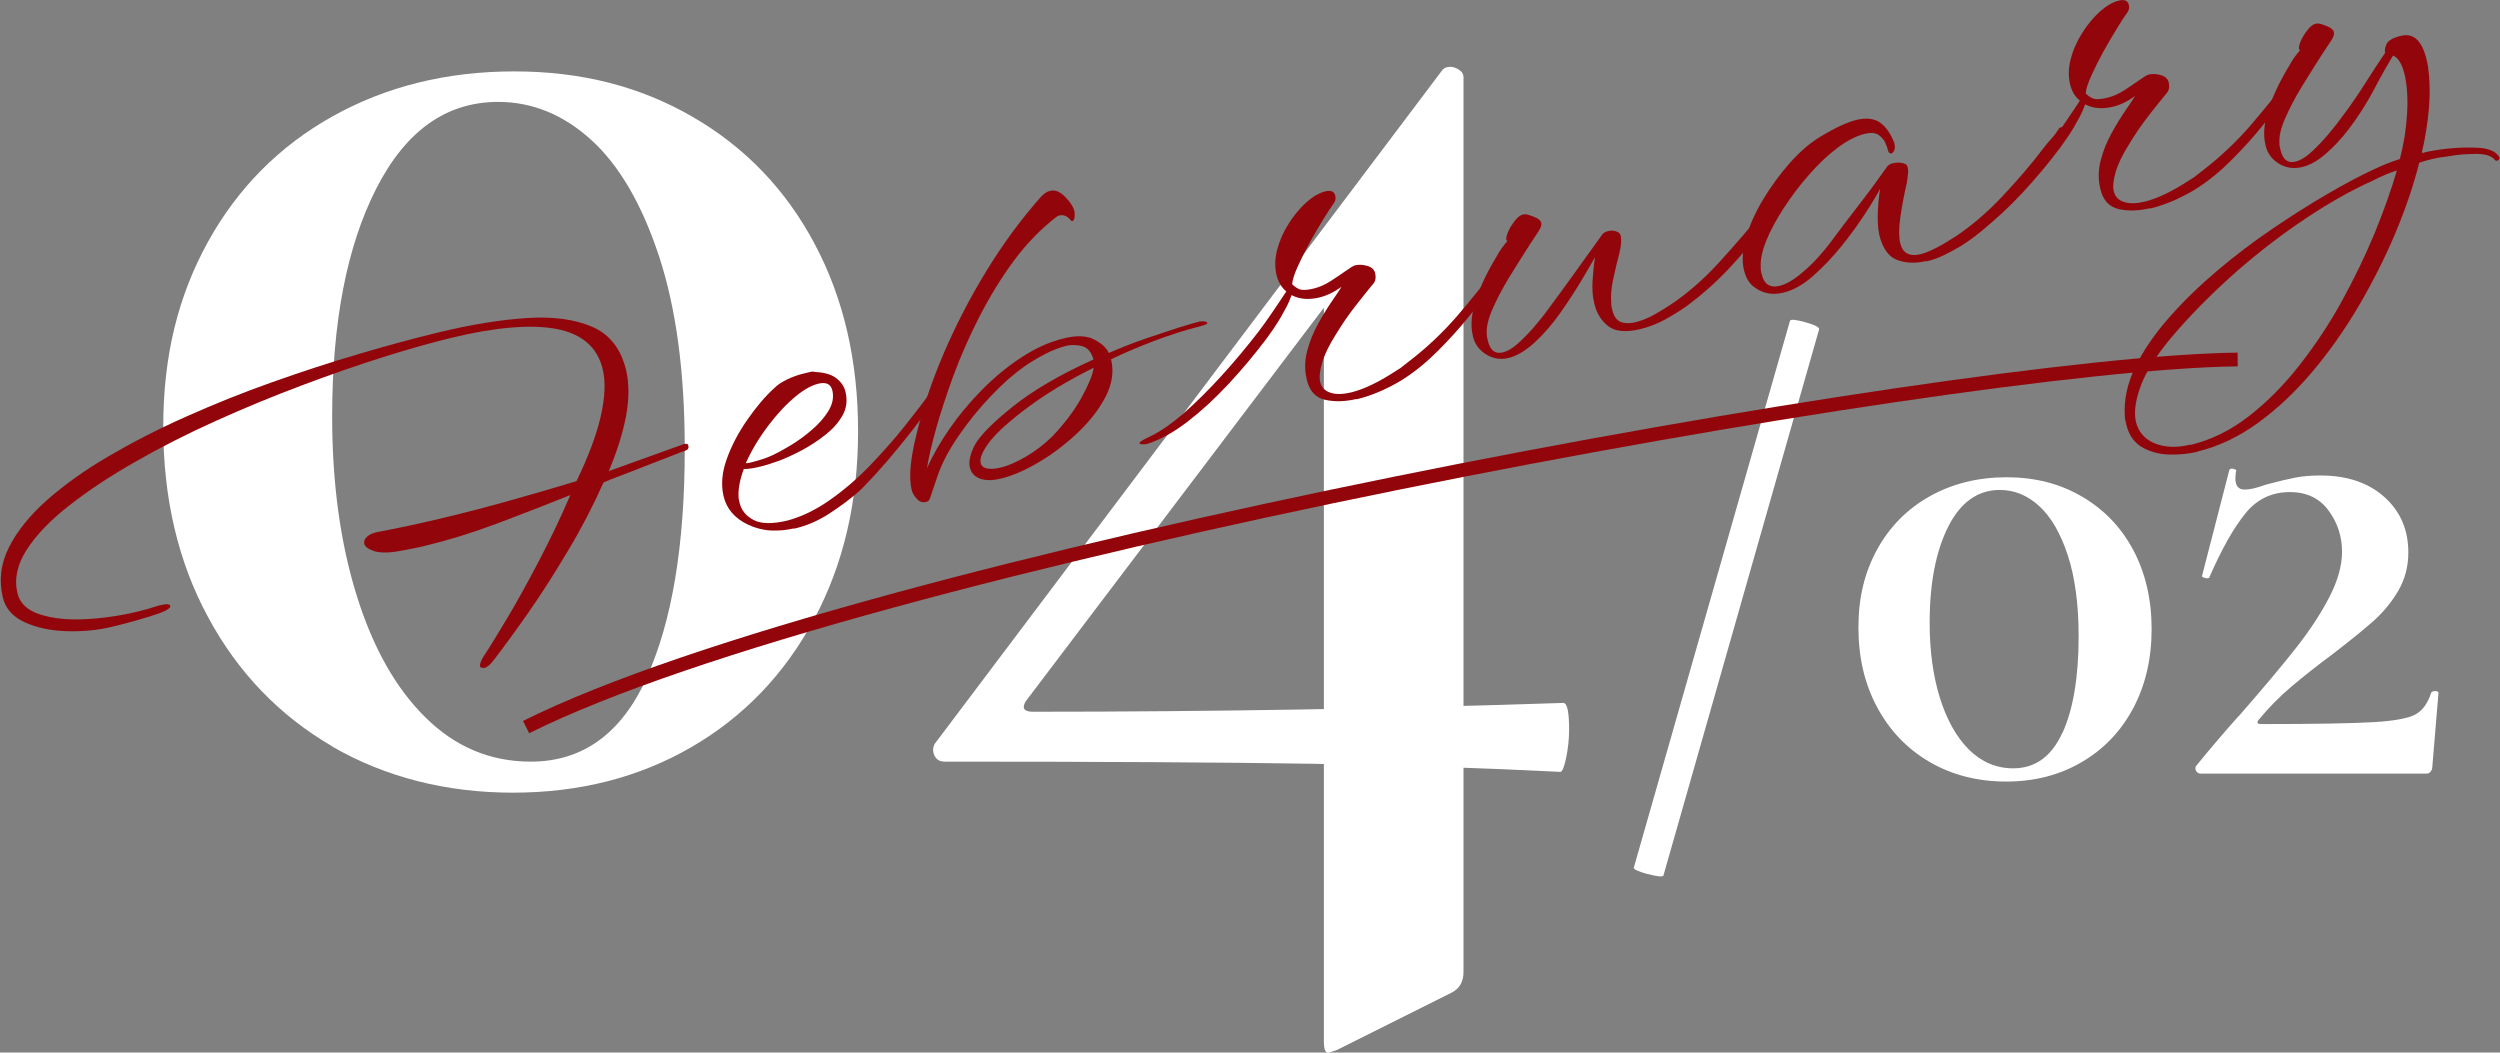
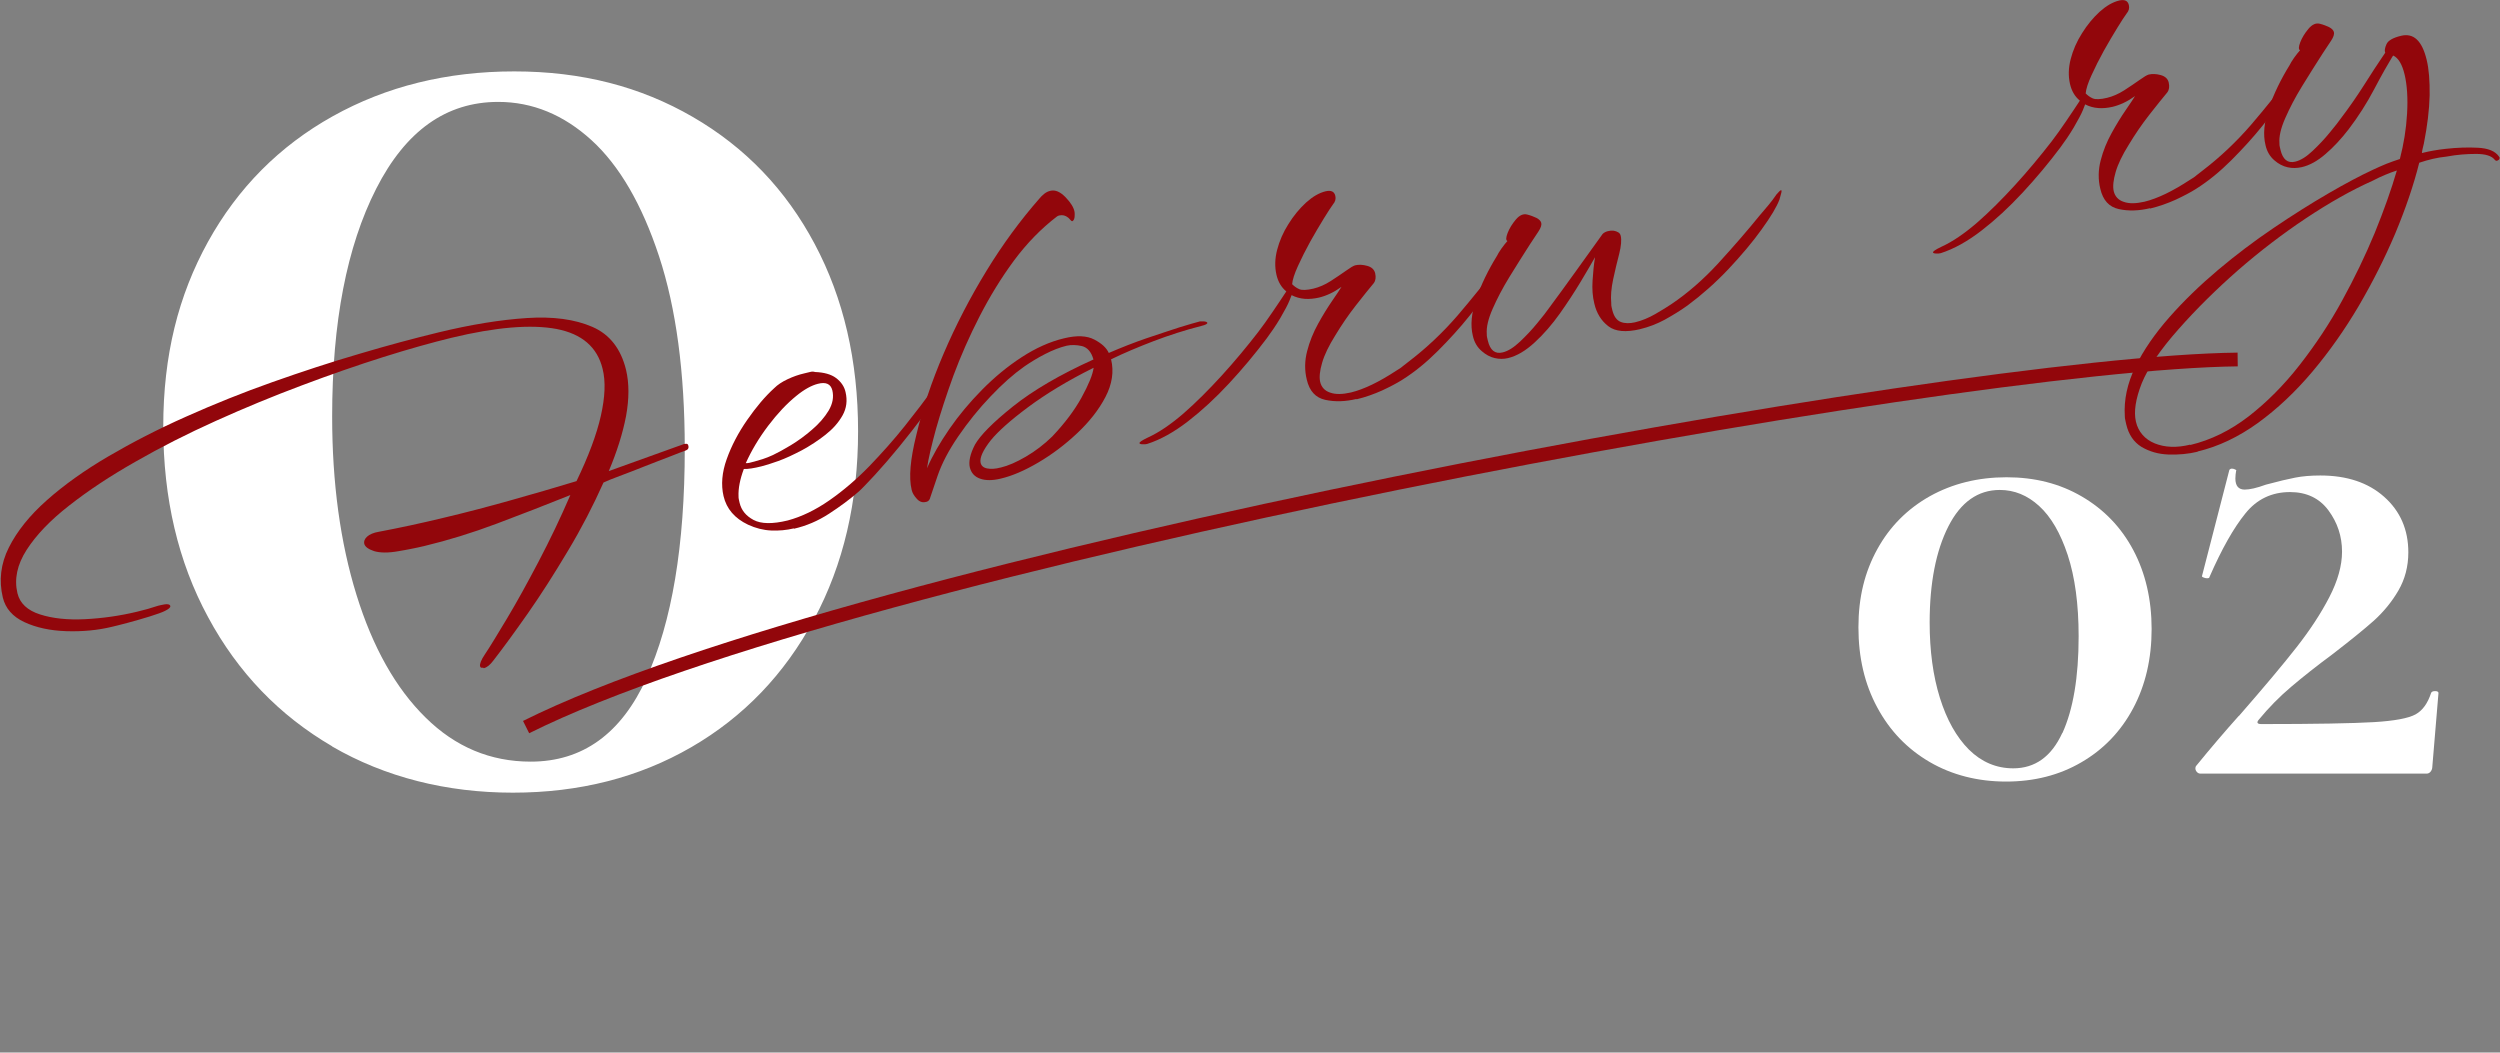
<svg xmlns="http://www.w3.org/2000/svg" id="_Слой_2" data-name="Слой 2" viewBox="0 0 141.8 59.7">
  <rect x="0" y="0" width="141.8" height="59.7" fill="#808080" stroke="none" />
  <defs>
    <style> .cls-1 { fill: #92060b; } .cls-1, .cls-2 { stroke-width: 0px; } .cls-2 { fill: #fff; } .cls-3 { fill: none; stroke: #92060b; stroke-miterlimit: 10; stroke-width: .78px; } </style>
  </defs>
  <g id="_Слой_1-2" data-name="Слой 1">
    <g>
      <path class="cls-2" d="m18.84,42.33c-3-1.75-5.35-4.19-7.04-7.33-1.7-3.14-2.54-6.74-2.54-10.79s.85-7.44,2.54-10.5c1.69-3.05,4.05-5.43,7.08-7.12,3.03-1.69,6.46-2.54,10.29-2.54s7.15.86,10.12,2.58c2.97,1.72,5.28,4.12,6.92,7.21,1.64,3.08,2.46,6.62,2.46,10.62s-.83,7.56-2.5,10.67c-1.67,3.11-3.99,5.53-6.96,7.25-2.97,1.72-6.35,2.58-10.12,2.58s-7.25-.88-10.25-2.62Zm17.83-3.88c1.44-3.17,2.17-7.5,2.17-13,0-4.33-.49-7.97-1.46-10.92-.97-2.94-2.25-5.14-3.83-6.58-1.58-1.44-3.35-2.17-5.29-2.17-2.95,0-5.25,1.64-6.92,4.92-1.67,3.28-2.5,7.58-2.5,12.92,0,3.78.46,7.15,1.38,10.12.92,2.97,2.22,5.29,3.92,6.96,1.69,1.67,3.68,2.5,5.96,2.5,2.94,0,5.14-1.58,6.58-4.75Z" />
-       <path class="cls-2" d="m53.01,42.87c-.11-.22-.11-.44,0-.67L81.76,4.04c.11-.17.28-.25.5-.25.17,0,.33.06.5.17.17.11.25.25.25.42v50.75c0,.55-.22.94-.67,1.17l-6.5,3.25-.5.17c-.17,0-.25-.22-.25-.67V15.79l6.5-6.92-23.42,30.92c-.22.39-.08.58.42.58,10.17,0,20.19-.17,30.08-.5.22,0,.33.5.33,1.5,0,.56-.06,1.1-.17,1.62-.11.53-.22.79-.33.79-4.39-.22-9.08-.38-14.08-.46-5-.08-11.95-.12-20.83-.12-.28,0-.47-.11-.58-.33Z" />
-       <path class="cls-2" d="m93.46,49.58c-.55-.15-.82-.28-.79-.37l8.86-31.02c.05-.09.34-.06.88.09s.8.29.77.4l-8.83,30.98c-.05.09-.35.06-.9-.09Z" />
      <path class="cls-2" d="m109.45,43.22c-1.27-.74-2.26-1.77-2.97-3.09-.72-1.33-1.07-2.84-1.07-4.55s.36-3.14,1.07-4.43c.71-1.29,1.71-2.29,2.99-3.01,1.28-.71,2.73-1.07,4.34-1.07s3.02.36,4.27,1.09c1.25.73,2.23,1.74,2.92,3.04.69,1.3,1.04,2.8,1.04,4.48s-.35,3.19-1.05,4.5c-.7,1.31-1.68,2.33-2.94,3.06-1.25.73-2.68,1.09-4.27,1.09s-3.06-.37-4.33-1.11Zm7.53-1.64c.61-1.34.92-3.17.92-5.49,0-1.83-.21-3.36-.62-4.61-.41-1.24-.95-2.17-1.62-2.78-.67-.61-1.41-.91-2.23-.91-1.24,0-2.22.69-2.92,2.07-.7,1.38-1.06,3.2-1.06,5.45,0,1.59.19,3.02.58,4.27.39,1.25.94,2.23,1.65,2.94.71.7,1.55,1.06,2.51,1.06,1.24,0,2.17-.67,2.78-2Z" />
      <path class="cls-2" d="m127,40.6c1.43-1.64,2.52-2.94,3.27-3.9.75-.96,1.37-1.9,1.85-2.83.48-.93.72-1.79.72-2.58,0-.87-.26-1.65-.77-2.34s-1.24-1.04-2.18-1.04c-1.03,0-1.88.4-2.53,1.21-.66.81-1.34,2.01-2.04,3.61,0,.05-.05.07-.14.07-.07,0-.14-.02-.21-.05s-.09-.06-.07-.09l1.55-6.01s.05-.07.14-.07c.07,0,.13.02.19.05s.08.06.05.09c-.02.12-.04.26-.04.42,0,.42.18.63.53.63.28,0,.68-.09,1.2-.28.7-.19,1.26-.32,1.67-.4.41-.08.88-.12,1.42-.12,1.5,0,2.71.4,3.62,1.21.91.81,1.37,1.86,1.37,3.15,0,.8-.19,1.52-.56,2.16s-.84,1.21-1.39,1.71c-.55.49-1.33,1.12-2.34,1.9-.92.68-1.7,1.3-2.36,1.86-.66.56-1.27,1.18-1.83,1.86-.14.16-.09.25.14.25,3.07,0,5.2-.04,6.38-.11,1.18-.07,1.97-.22,2.37-.44s.69-.63.88-1.21c.02-.07.1-.11.23-.11s.19.04.19.11l-.35,4.19c0,.09-.03.18-.09.26-.06.08-.14.12-.23.12h-12.84c-.09,0-.17-.05-.23-.14s-.06-.19-.02-.28c.84-1.03,1.65-1.98,2.43-2.85Z" />
    </g>
    <g>
      <g>
        <path class="cls-1" d="m27.4,37.87c-.1.02-.15,0-.17-.08-.03-.13.06-.36.27-.67.3-.45.72-1.14,1.27-2.06s1.14-1.99,1.78-3.21c.64-1.22,1.24-2.47,1.8-3.77-1.37.55-2.76,1.09-4.17,1.62s-2.78.95-4.11,1.27c-.25.06-.49.11-.74.16-.24.05-.48.09-.71.13-.6.11-1.07.1-1.4,0-.33-.11-.52-.25-.56-.42-.03-.13.02-.27.16-.4.14-.13.37-.23.68-.28,1.11-.21,2.34-.47,3.7-.8,1.23-.29,2.48-.62,3.76-.98,1.28-.36,2.53-.72,3.74-1.09.68-1.41,1.14-2.64,1.38-3.7s.28-1.95.1-2.67c-.3-1.23-1.17-1.98-2.61-2.26-1.44-.27-3.43-.11-5.96.5-1.11.27-2.4.63-3.86,1.09-1.46.46-3.01,1-4.63,1.61-1.63.61-3.25,1.28-4.87,2.01-1.62.73-3.14,1.5-4.57,2.32-1.43.81-2.68,1.64-3.75,2.48-1.08.84-1.88,1.68-2.42,2.52-.54.84-.71,1.66-.52,2.46.14.57.56.97,1.28,1.2.71.23,1.57.32,2.56.27.99-.05,1.97-.19,2.93-.42.21-.05.42-.11.62-.16.2-.06.39-.12.58-.18l.17-.04c.33-.08.5-.06.53.05.02.08-.08.17-.3.28-.16.08-.46.19-.88.32-.42.13-.84.25-1.25.36-.41.11-.7.18-.87.22-.82.2-1.69.28-2.6.25-.91-.03-1.7-.2-2.37-.51-.67-.31-1.08-.78-1.23-1.4-.23-.97-.12-1.91.34-2.83s1.18-1.82,2.15-2.68c.98-.87,2.14-1.7,3.49-2.49s2.82-1.55,4.42-2.26c1.59-.71,3.23-1.37,4.9-1.96,1.67-.59,3.31-1.13,4.92-1.6,1.61-.48,3.11-.88,4.51-1.22,1.82-.44,3.48-.71,4.98-.81,1.5-.1,2.74.07,3.73.5s1.62,1.25,1.91,2.44c.18.76.18,1.63,0,2.62-.19.99-.52,2.03-.98,3.12l4.28-1.54h.03c.12-.03.19,0,.21.12s-.02.2-.15.25c-.17.06-.47.17-.89.34-.43.16-.9.35-1.42.55-.52.21-1,.39-1.45.56-.45.17-.75.29-.91.37-.58,1.3-1.25,2.6-2.02,3.88-.77,1.29-1.52,2.47-2.27,3.54s-1.4,1.96-1.96,2.68c-.18.24-.36.39-.54.43Z" />
        <path class="cls-1" d="m45.03,29.97c-.42.1-.85.14-1.29.12-.44-.02-.88-.13-1.31-.33-.76-.36-1.22-.9-1.39-1.62-.15-.64-.09-1.35.18-2.1.27-.76.66-1.5,1.16-2.22.5-.72,1.01-1.33,1.54-1.81.18-.18.43-.35.75-.5.32-.15.63-.26.94-.33l.33-.08c.11-.03.2-.03.29,0,.51.02.91.13,1.19.34.28.21.47.48.54.8.11.47.06.91-.17,1.32-.23.41-.55.77-.97,1.1-.42.33-.86.62-1.34.88-.48.25-.92.46-1.34.61s-.74.25-.95.3c-.44.11-.77.16-1,.15-.22.59-.32,1.11-.3,1.55,0,.06,0,.12.02.19l.04.18c.1.42.36.74.79.97.43.23,1.08.24,1.94.03.78-.21,1.57-.59,2.36-1.14.79-.55,1.55-1.2,2.27-1.94.72-.75,1.4-1.51,2.02-2.29.62-.78,1.17-1.5,1.64-2.15.03-.05.07-.08.13-.09s.1,0,.12.06c.02.06.02.14-.02.25-.14.35-.41.81-.83,1.37s-.87,1.14-1.36,1.74c-.49.6-.95,1.13-1.38,1.6-.43.46-.73.78-.91.94-.5.44-1.07.86-1.7,1.27s-1.29.69-1.99.85Zm-2.28-3.78c.15-.04.32-.09.51-.15s.38-.14.58-.23c.27-.13.61-.31,1.02-.56.41-.25.81-.54,1.2-.88.4-.34.71-.7.94-1.08.23-.39.3-.77.21-1.15-.09-.36-.36-.49-.82-.37-.36.09-.78.32-1.23.69-.53.43-1.06.99-1.59,1.69s-.95,1.41-1.27,2.12c.06,0,.13,0,.21-.02l.23-.06Z" />
        <path class="cls-1" d="m52.51,28.47c-.19.05-.36-.01-.51-.18-.15-.16-.25-.33-.29-.5-.17-.7-.08-1.73.26-3.1.35-1.49.87-3.04,1.56-4.65.69-1.61,1.5-3.17,2.43-4.69.93-1.52,1.93-2.87,2.98-4.07.08-.1.17-.19.28-.28s.23-.15.37-.18c.27-.06.55.06.85.37.3.31.47.59.51.84.01.06.01.15,0,.29-.02.13-.07.21-.14.23-.02,0-.06-.03-.11-.09-.06-.07-.1-.11-.12-.12-.15-.12-.31-.16-.49-.12-.06.01-.1.03-.14.06-.89.68-1.7,1.51-2.43,2.49-.73.99-1.38,2.05-1.96,3.18-.58,1.13-1.07,2.25-1.48,3.35-.4,1.1-.73,2.11-.99,3.03-.25.92-.43,1.67-.51,2.23.31-.72.74-1.46,1.27-2.23.53-.77,1.15-1.51,1.85-2.22.7-.71,1.45-1.33,2.25-1.85.8-.52,1.6-.88,2.4-1.07.73-.18,1.3-.15,1.72.07.42.22.69.47.82.76.72-.31,1.43-.59,2.13-.83s1.33-.44,1.87-.62c.55-.17.94-.28,1.17-.34.04,0,.11,0,.23,0,.11.01.18.04.19.08.01.06-.1.12-.35.18-.94.24-1.83.53-2.7.86-.86.33-1.67.67-2.41,1.03.17.7.06,1.41-.32,2.14s-.92,1.41-1.6,2.05c-.69.65-1.42,1.2-2.2,1.66s-1.5.77-2.15.92c-.46.11-.85.11-1.16,0-.31-.11-.5-.32-.58-.63-.08-.34.02-.78.29-1.3.3-.53,1.02-1.26,2.16-2.17,1.14-.91,2.66-1.8,4.56-2.66-.12-.43-.34-.68-.65-.76-.31-.07-.6-.08-.87-.02-.38.09-.79.25-1.22.47s-.82.46-1.17.7c-.61.43-1.25.99-1.92,1.7-.67.7-1.28,1.46-1.83,2.26-.55.8-.94,1.55-1.18,2.25l-.41,1.21c-.03.15-.11.24-.24.27Zm4.25-1.95c.42-.1.9-.31,1.43-.62s1.03-.69,1.49-1.14c.71-.75,1.27-1.49,1.67-2.22s.63-1.29.68-1.68c-1.47.73-2.7,1.48-3.71,2.23s-1.71,1.38-2.12,1.88c-.45.57-.64,1-.58,1.28.04.17.16.28.37.32s.46.03.76-.05Z" />
        <path class="cls-1" d="m76.94,22.63c-.63.15-1.22.17-1.77.05-.55-.12-.9-.5-1.05-1.15-.13-.53-.12-1.07.02-1.61.14-.55.35-1.06.62-1.55.27-.49.53-.91.79-1.29.26-.37.43-.64.54-.81-.43.31-.86.51-1.28.61-.27.06-.54.09-.8.07-.27-.02-.52-.09-.75-.21l-.13.33c-.09.22-.26.54-.51.97-.25.42-.51.8-.77,1.15-.66.88-1.37,1.73-2.14,2.56-.77.83-1.54,1.54-2.33,2.15-.79.61-1.56,1.04-2.31,1.28-.08.02-.17.03-.27.02-.1,0-.16-.03-.17-.06-.01-.06.14-.16.47-.32.64-.29,1.31-.75,2.03-1.37.71-.62,1.43-1.34,2.16-2.14s1.42-1.63,2.07-2.47c.26-.34.54-.73.83-1.16.29-.43.55-.81.77-1.15-.28-.23-.47-.55-.56-.95-.1-.44-.09-.91.04-1.41.13-.5.34-.99.64-1.46.29-.47.63-.88,1-1.22.38-.34.74-.55,1.11-.64.31-.07.49.01.55.26.04.17,0,.33-.13.48-.11.15-.28.41-.52.8-.24.39-.5.83-.77,1.31-.27.49-.5.95-.7,1.39-.2.44-.31.78-.33,1.03.11.11.24.21.4.28.16.07.43.06.81-.03.33-.08.65-.22.98-.43.32-.21.61-.4.86-.58.25-.18.42-.28.52-.31.21-.05.44-.04.69.03.25.07.4.21.45.42.05.23.03.41-.08.56-.25.3-.59.72-1.02,1.27s-.81,1.11-1.16,1.69c-.37.59-.62,1.11-.75,1.56-.13.45-.17.81-.11,1.08.07.3.26.51.57.61.31.11.7.1,1.18-.01.73-.18,1.59-.59,2.59-1.25.12-.07.25-.15.36-.25.12-.1.24-.19.36-.28.99-.76,1.9-1.62,2.73-2.58.82-.96,1.63-1.96,2.41-3.01.03-.03.07-.05.11-.06.06-.01.09,0,.11.06s0,.14-.03.25c-.08.18-.29.53-.63,1.04-.34.51-.78,1.1-1.31,1.76-.53.66-1.12,1.31-1.77,1.96-.65.65-1.32,1.2-2.02,1.64-.3.19-.68.39-1.15.61-.47.21-.95.38-1.45.5Z" />
        <path class="cls-1" d="m93.03,18.67c-.81.19-1.41.14-1.81-.17-.4-.31-.66-.73-.79-1.28-.1-.4-.13-.83-.1-1.3s.07-.91.14-1.33c-.2.35-.47.82-.82,1.4s-.74,1.18-1.18,1.8c-.44.62-.91,1.16-1.42,1.63-.51.47-1.01.77-1.51.89-.25.06-.5.06-.76,0-.26-.06-.5-.19-.73-.39-.26-.22-.43-.51-.51-.87-.15-.61-.08-1.31.2-2.12.28-.81.67-1.61,1.17-2.42.04-.09.12-.22.25-.41.13-.18.24-.32.34-.43-.09-.04-.09-.19.01-.45.1-.26.26-.52.47-.77s.43-.34.65-.28c.2.05.37.12.52.19.15.08.24.17.27.28s-.02.28-.16.49l-.47.71c-.38.59-.77,1.21-1.17,1.86s-.71,1.25-.96,1.82c-.25.57-.36,1.04-.33,1.42,0,.08,0,.15.02.21l.04.17c.13.55.41.77.83.67.31-.07.64-.28.99-.61s.69-.69.99-1.06c.31-.37.52-.65.64-.82.49-.66,1-1.36,1.53-2.1.53-.74,1.04-1.45,1.53-2.13.08-.08.18-.13.3-.16.23-.06.43-.03.59.07.07.04.12.11.14.21.05.23.02.57-.09,1.01-.12.45-.23.93-.34,1.43-.11.51-.15.97-.11,1.38,0,.08,0,.15.02.21l.04.17c.09.36.25.58.48.67s.5.09.81.02c.38-.09.77-.25,1.15-.47.38-.22.69-.41.91-.56.92-.62,1.82-1.4,2.68-2.34.86-.94,1.63-1.83,2.32-2.68.17-.2.34-.4.5-.59.16-.19.31-.39.46-.61.13-.15.21-.23.25-.24.02,0,.03,0,.04.02,0,.04,0,.11-.04.22-.03.11-.06.21-.08.29-.15.4-.48.96-1.01,1.69-.52.73-1.16,1.48-1.89,2.26-.74.78-1.51,1.46-2.32,2.06-.43.31-.87.57-1.3.81-.43.23-.89.41-1.39.53Z" />
-         <path class="cls-1" d="m109.23,14.81c-.58.14-1.11.12-1.61-.06-.5-.18-.84-.66-1.03-1.44-.08-.4-.1-.83-.08-1.29.02-.46.06-.89.13-1.31-.18.34-.46.81-.85,1.41s-.83,1.21-1.34,1.84c-.51.63-1.05,1.2-1.62,1.7-.57.5-1.14.82-1.72.95s-1.1.04-1.56-.29c-.31-.2-.52-.54-.63-.99-.13-.53-.09-1.15.12-1.86.2-.71.53-1.44.97-2.17s.95-1.42,1.51-2.06c.57-.64,1.15-1.14,1.75-1.5.83-.5,1.51-.81,2.03-.94.56-.13,1-.08,1.33.15.33.23.6.61.81,1.14l.02.09c.03.13.02.25-.02.35s-.1.16-.16.17c-.1.02-.16-.04-.2-.19-.02-.1-.07-.23-.14-.4-.07-.17-.2-.32-.38-.45-.18-.13-.45-.15-.79-.07-.48.12-.99.38-1.54.79s-1.09.92-1.61,1.52c-.53.6-1,1.22-1.43,1.88-.43.66-.77,1.28-1.01,1.88-.24.6-.34,1.11-.31,1.52,0,.06,0,.12.01.18l.03.14c.08.34.21.56.39.66.18.1.38.12.61.06.35-.08.72-.28,1.12-.6.4-.32.76-.65,1.08-1.01s.54-.62.66-.79c.49-.66,1.04-1.39,1.66-2.19.62-.8,1.16-1.54,1.63-2.21.08-.08.18-.13.3-.16.27-.06.5-.05.71.04.07.04.12.11.14.21s.03.22.01.37c-.01.15-.04.33-.07.52-.17.74-.29,1.4-.37,1.98-.08.58-.08,1.05,0,1.41.14.57.52.78,1.15.63.48-.12,1.15-.46,2.01-1.02.92-.62,1.82-1.39,2.67-2.3s1.62-1.8,2.28-2.68c.17-.22.33-.41.47-.56.15-.16.29-.35.44-.59.03-.03.08-.05.14-.06s.09,0,.11.06,0,.14-.06.26c-.08.18-.29.53-.63,1.04s-.78,1.1-1.31,1.76c-.53.66-1.12,1.31-1.77,1.96-.65.65-1.32,1.2-2.02,1.64-.26.16-.57.33-.93.51s-.71.31-1.08.39Z" />
        <path class="cls-1" d="m121.95,11.81c-.63.15-1.22.17-1.77.05-.55-.12-.9-.5-1.05-1.15-.13-.53-.12-1.07.02-1.61.14-.55.35-1.06.62-1.55.27-.49.53-.91.79-1.29.26-.37.43-.64.54-.81-.43.31-.86.51-1.28.61-.27.06-.54.09-.8.07-.27-.02-.52-.09-.75-.21l-.13.33c-.09.22-.26.54-.51.97-.25.42-.51.8-.77,1.15-.66.88-1.37,1.73-2.14,2.56-.77.83-1.54,1.54-2.33,2.15-.79.61-1.56,1.04-2.31,1.28-.08.02-.17.03-.27.02-.1,0-.16-.03-.17-.06-.01-.06.14-.16.47-.32.64-.29,1.31-.75,2.03-1.37.71-.62,1.43-1.34,2.16-2.14s1.42-1.63,2.07-2.47c.26-.34.54-.73.83-1.16.29-.43.55-.81.77-1.15-.28-.23-.47-.55-.56-.95-.1-.44-.09-.91.04-1.41.13-.5.34-.99.64-1.46.29-.47.63-.88,1-1.22.38-.34.74-.55,1.11-.64.31-.07.49.01.55.26.04.17,0,.33-.13.48-.11.15-.28.41-.52.8-.24.39-.5.83-.77,1.31-.27.49-.5.95-.7,1.39-.2.44-.31.78-.33,1.03.11.11.24.21.4.28.16.07.43.06.81-.03.33-.08.65-.22.98-.43.32-.21.61-.4.86-.58.25-.18.42-.28.52-.31.21-.05.44-.04.69.03.25.07.4.21.45.42.05.23.03.41-.08.56-.25.3-.59.72-1.02,1.27s-.81,1.11-1.16,1.69c-.37.59-.62,1.11-.75,1.56-.13.45-.17.81-.11,1.08.07.3.26.51.57.61.31.11.7.1,1.18-.01.73-.18,1.59-.59,2.59-1.25.12-.07.25-.15.36-.25.12-.1.24-.19.36-.28.99-.76,1.9-1.62,2.73-2.58.82-.96,1.63-1.96,2.41-3.01.03-.03.07-.05.11-.06.06-.01.09,0,.11.06s0,.14-.03.25c-.08.18-.29.53-.63,1.04-.34.51-.78,1.1-1.31,1.76-.53.66-1.12,1.31-1.77,1.96-.65.65-1.32,1.2-2.02,1.64-.3.19-.68.39-1.15.61-.47.21-.95.38-1.45.5Z" />
        <path class="cls-1" d="m124.66,25.62c-.54.13-1.09.18-1.67.16-.57-.02-1.08-.17-1.52-.43-.44-.27-.73-.69-.87-1.28l-.05-.23c-.02-.08-.03-.15-.03-.23-.06-.93.14-1.86.6-2.81.46-.94,1.11-1.88,1.93-2.81.82-.93,1.74-1.82,2.76-2.68,1.02-.86,2.07-1.65,3.15-2.38,1.08-.73,2.11-1.38,3.09-1.95.98-.57,1.83-1.02,2.54-1.35.25-.12.51-.23.77-.34.26-.1.51-.19.76-.27.22-.84.36-1.7.41-2.58.05-.88,0-1.62-.14-2.21s-.36-.95-.65-1.08l-.07.11c-.23.38-.57.97-1,1.79-.43.82-.92,1.58-1.46,2.29-.42.54-.85,1.01-1.31,1.4-.45.39-.9.64-1.34.74-.27.06-.54.07-.8.01-.27-.06-.52-.19-.75-.39-.26-.22-.43-.51-.51-.87-.15-.61-.08-1.31.2-2.12.28-.81.67-1.61,1.17-2.42.04-.09.12-.22.25-.41.13-.18.24-.32.34-.43-.09-.04-.09-.19.01-.45.1-.26.26-.52.47-.77s.43-.34.65-.28c.2.05.37.12.52.19.15.08.24.17.27.28s-.02.28-.16.49l-.47.71c-.38.59-.77,1.21-1.17,1.86s-.71,1.25-.96,1.82c-.25.57-.36,1.04-.33,1.42,0,.08,0,.15.02.21l.04.17c.13.55.41.77.83.67.31-.07.64-.28.99-.61s.69-.69.99-1.06c.31-.37.52-.65.64-.82.45-.59.87-1.2,1.28-1.84.4-.64.81-1.26,1.21-1.85-.05-.11-.02-.27.07-.48.09-.21.37-.37.83-.48.71-.17,1.19.28,1.45,1.36.13.53.18,1.2.17,2.02-.02.82-.13,1.73-.33,2.74-.02.08-.04.17-.06.25-.02.08-.04.18-.05.28.44-.11.9-.19,1.37-.24.63-.07,1.24-.09,1.81-.06.58.03.97.19,1.18.48,0,.02.02.04.04.05.02.08,0,.14-.08.18-.07.05-.13.04-.19-.03-.17-.22-.53-.33-1.05-.33-.53,0-1.09.04-1.67.15-.28.03-.54.07-.79.13s-.51.13-.77.22c-.32,1.28-.78,2.62-1.36,4.01-.59,1.39-1.28,2.76-2.07,4.11-.79,1.34-1.67,2.59-2.63,3.73-.96,1.14-1.99,2.11-3.09,2.91-1.1.79-2.24,1.34-3.43,1.62Zm-.43-.38c1.17-.28,2.27-.82,3.31-1.62,1.03-.8,2-1.77,2.89-2.91s1.7-2.35,2.41-3.65c.71-1.29,1.33-2.58,1.86-3.86.52-1.28.94-2.46,1.25-3.53-.23.07-.45.16-.67.25s-.45.2-.68.32c-1.23.55-2.5,1.27-3.82,2.15s-2.6,1.86-3.83,2.93c-1.23,1.08-2.37,2.2-3.4,3.37-1.02,1.15-1.71,2.17-2.07,3.05-.35.89-.46,1.62-.33,2.18s.5,1,1.07,1.23c.57.23,1.24.26,2.01.07Z" />
      </g>
      <path class="cls-3" d="m29.84,41.24c18.59-9.28,80.71-20.66,97.08-20.85" />
    </g>
  </g>
</svg>